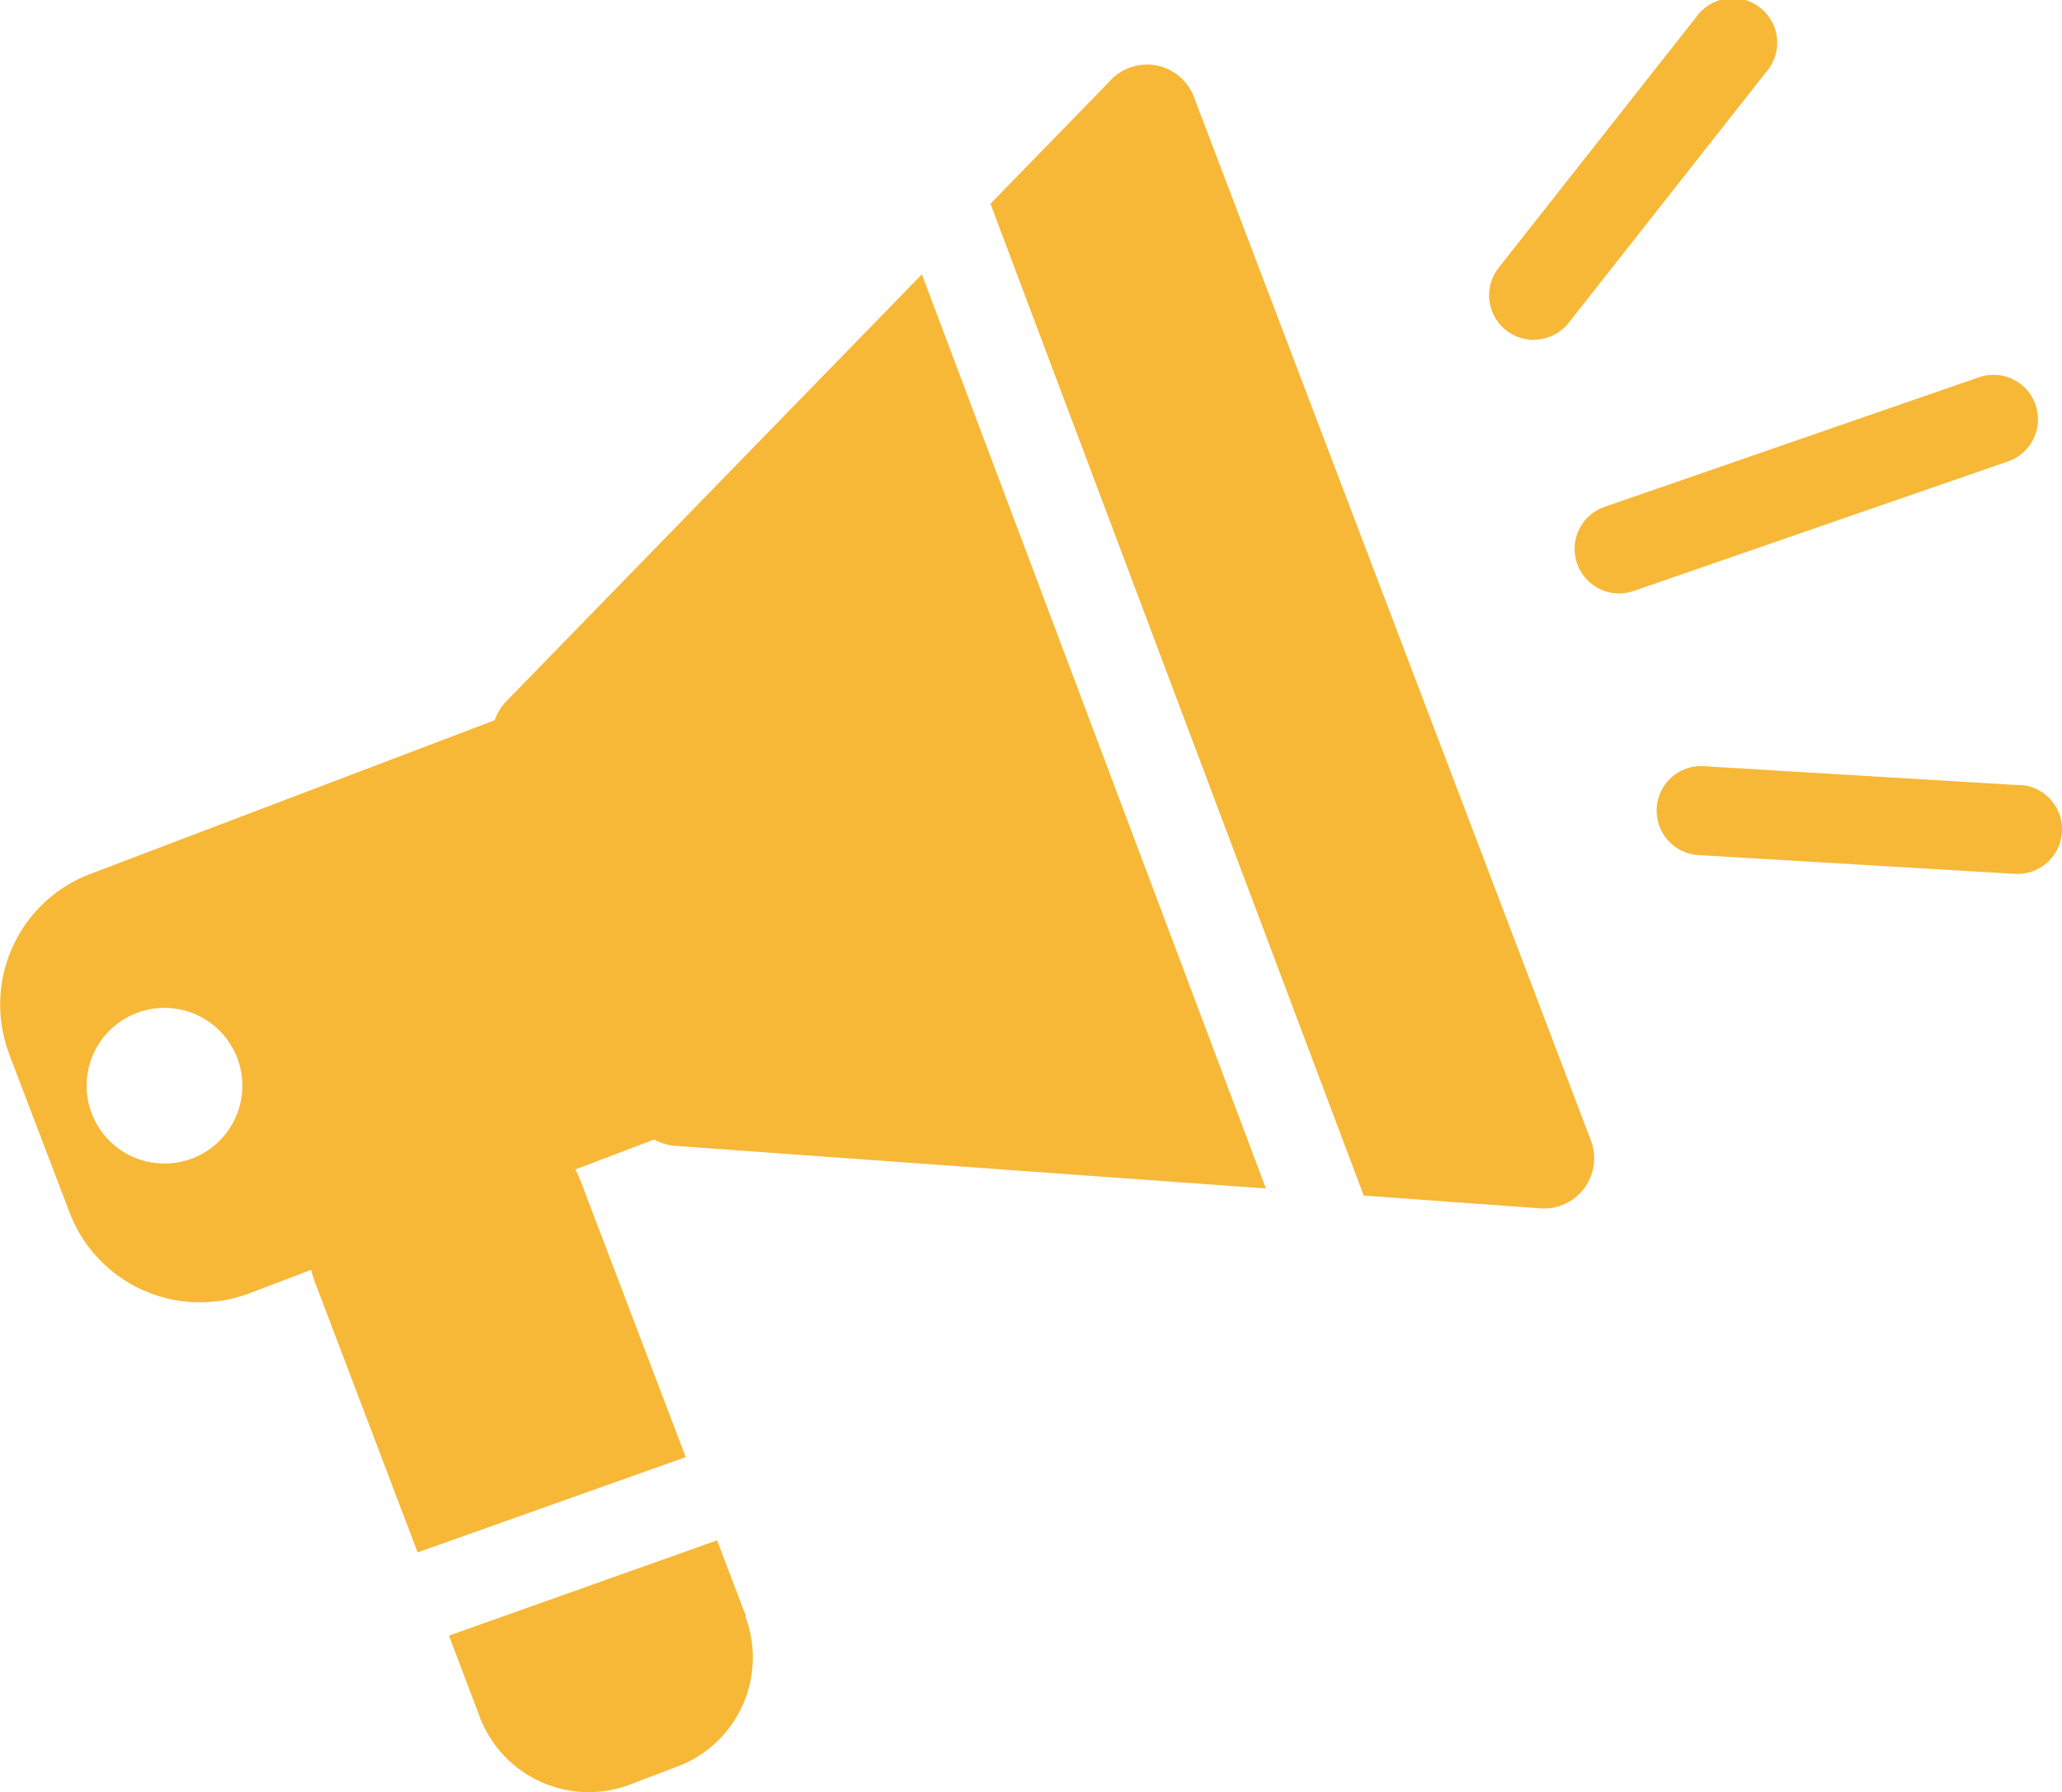
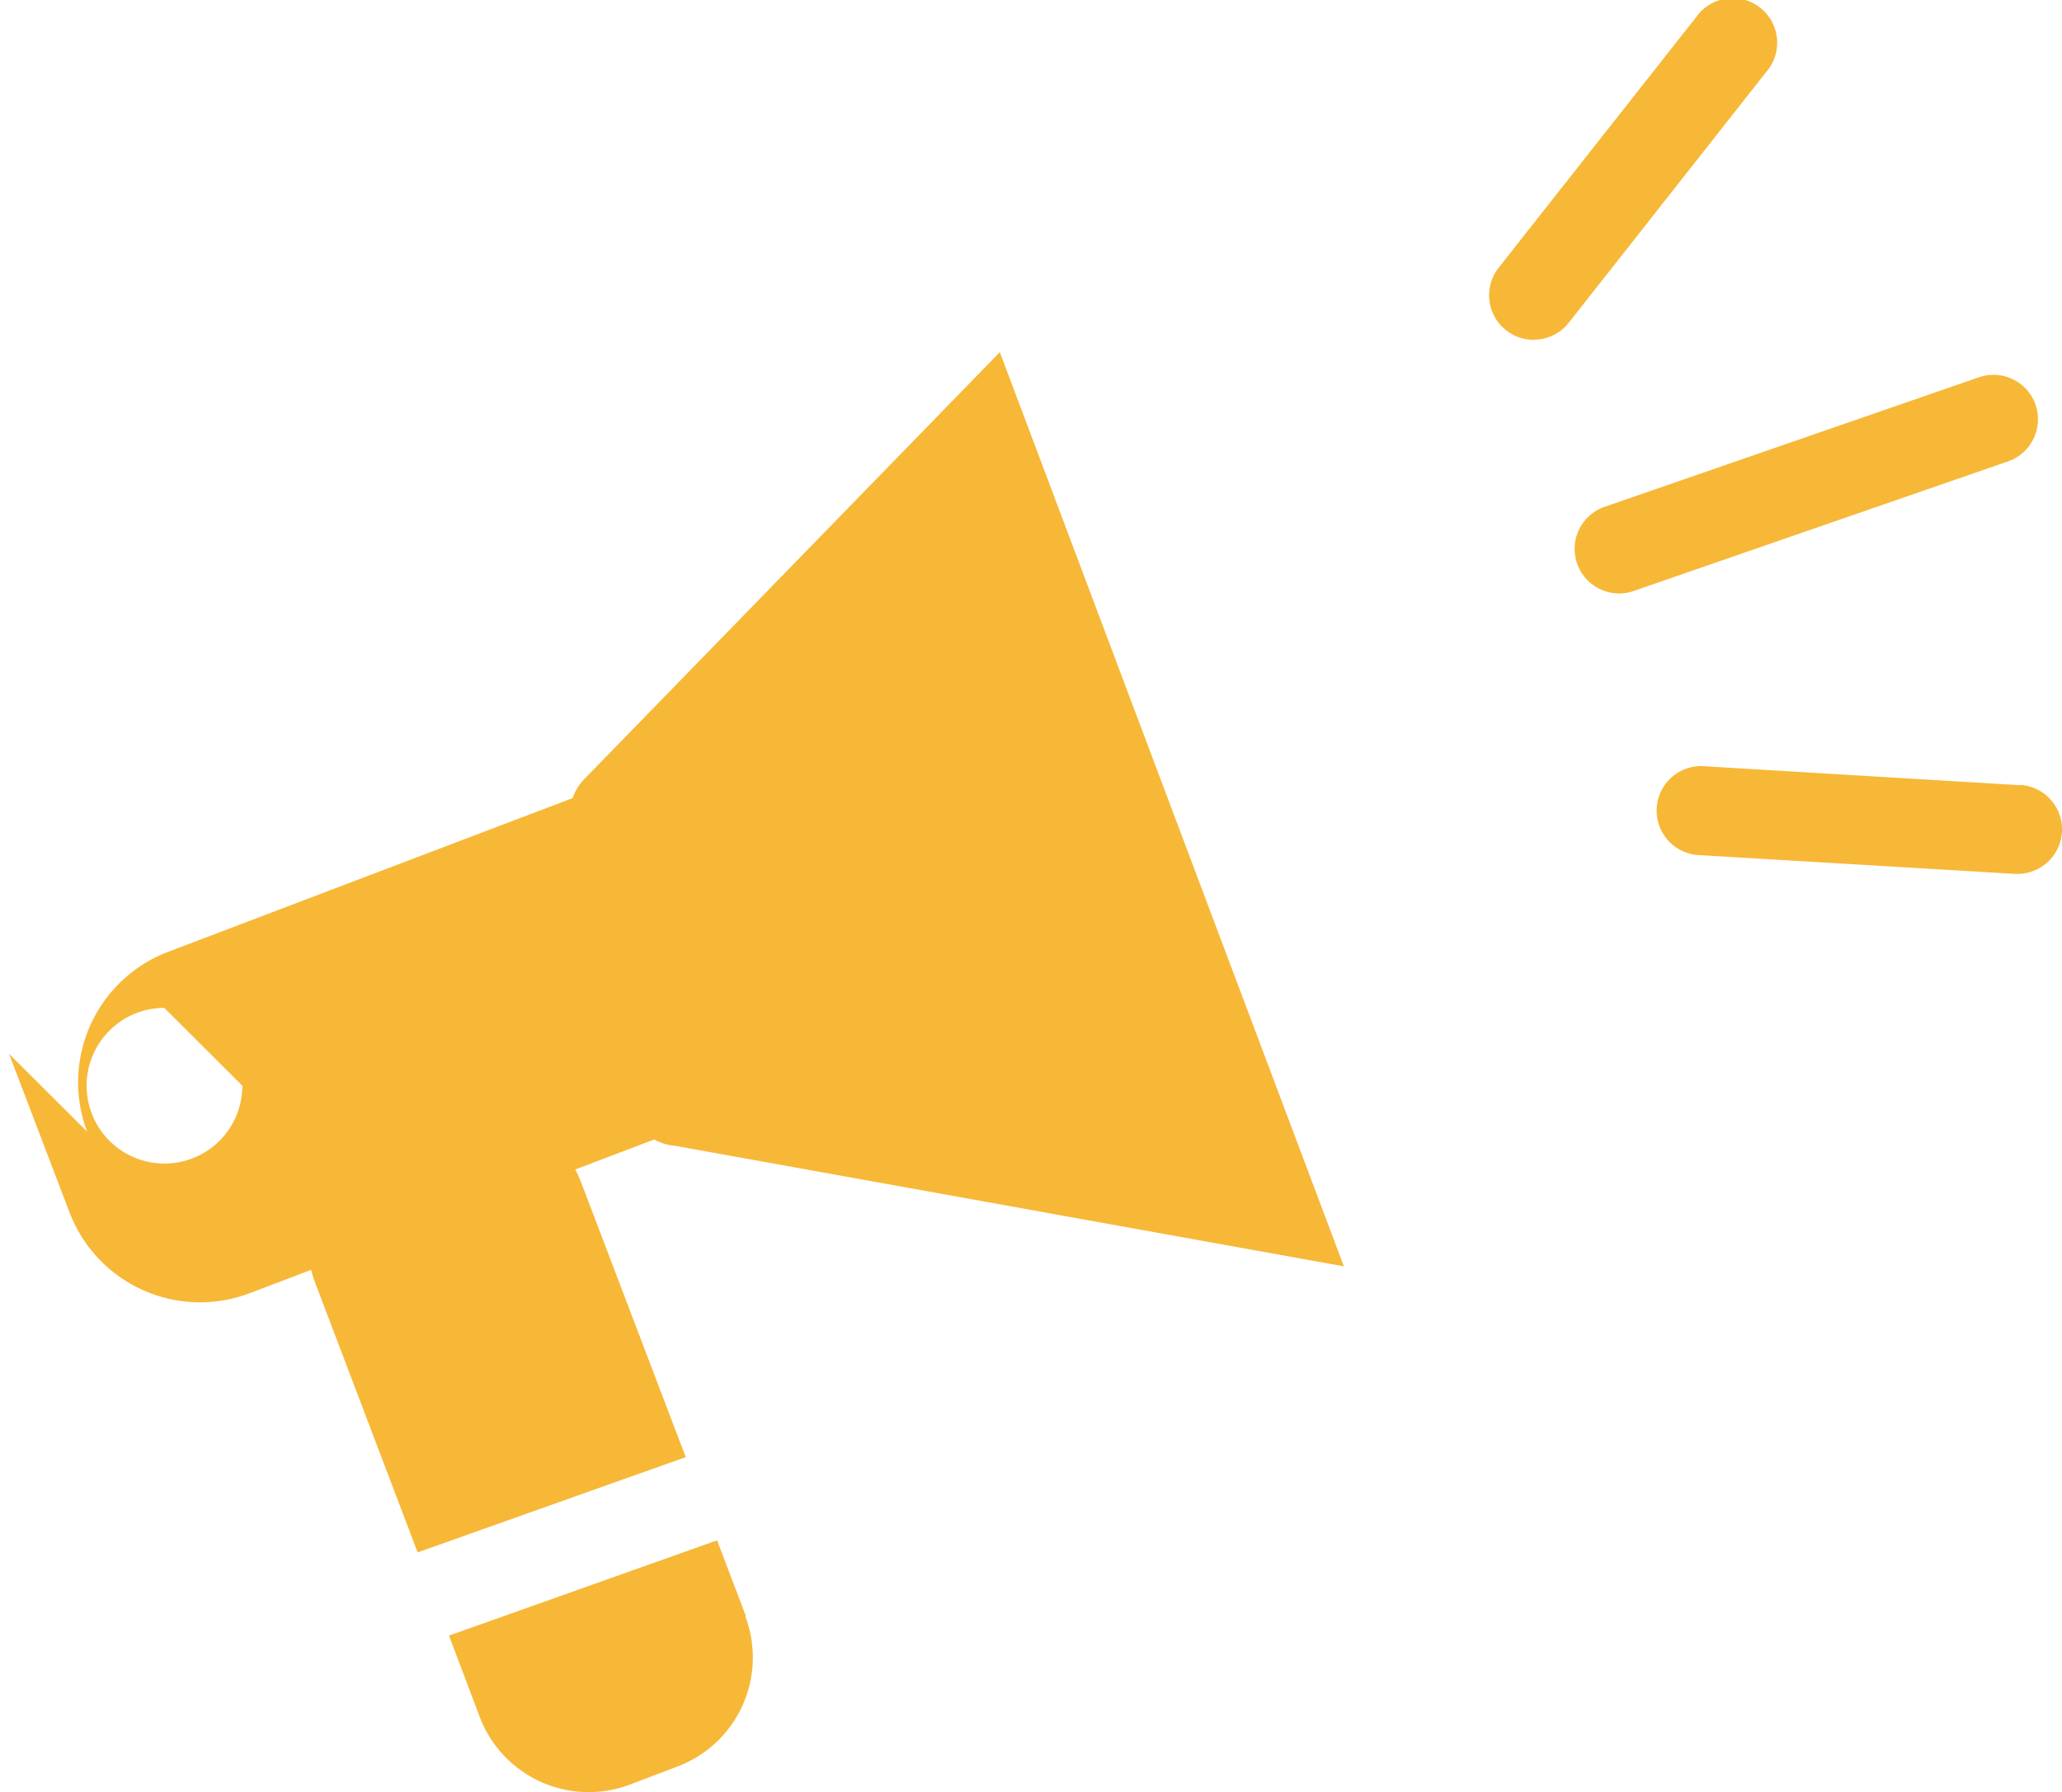
<svg xmlns="http://www.w3.org/2000/svg" width="39.993" height="34.764" viewBox="0 0 39.993 34.764">
  <defs>
    <clipPath id="clip-path">
      <rect id="長方形_178454" data-name="長方形 178454" width="39.993" height="34.764" transform="translate(0 0)" fill="#f7b837" />
    </clipPath>
  </defs>
  <g id="グループ_29726" data-name="グループ 29726" transform="translate(0 0)">
    <g id="グループ_29725" data-name="グループ 29725" clip-path="url(#clip-path)">
-       <path id="パス_43458" data-name="パス 43458" d="M3.186,19.551h0A1.51,1.51,0,1,0,4.7,21.061a1.51,1.51,0,0,0-1.512-1.51m-3.011.89a2.709,2.709,0,0,1,1.564-3.484l7.854-2.986a.969.969,0,0,1,.224-.366l8.061-8.284,6.673,17.734L13.1,22.228a.988.988,0,0,1-.41-.124l-1.532.582a2.281,2.281,0,0,1,.112.247L13.3,28.266,8.1,30.114,6.116,24.892a1.99,1.99,0,0,1-.081-.259l-1.2.456a2.709,2.709,0,0,1-3.484-1.564L.175,20.442" fill="#f7b837" />
-       <path id="パス_43459" data-name="パス 43459" d="M21.549,1.547a.963.963,0,0,1,.352-.231.973.973,0,0,1,1.255.564l7.7,20.244a.973.973,0,0,1-.979,1.316l-3.428-.248L19.21,3.953l2.341-2.406" fill="#f7b837" />
+       <path id="パス_43458" data-name="パス 43458" d="M3.186,19.551h0A1.51,1.51,0,1,0,4.7,21.061m-3.011.89a2.709,2.709,0,0,1,1.564-3.484l7.854-2.986a.969.969,0,0,1,.224-.366l8.061-8.284,6.673,17.734L13.1,22.228a.988.988,0,0,1-.41-.124l-1.532.582a2.281,2.281,0,0,1,.112.247L13.3,28.266,8.1,30.114,6.116,24.892a1.99,1.99,0,0,1-.081-.259l-1.2.456a2.709,2.709,0,0,1-3.484-1.564L.175,20.442" fill="#f7b837" />
      <path id="パス_43460" data-name="パス 43460" d="M14.456,31.355a2.26,2.26,0,0,1-1.3,2.906l-.942.358a2.259,2.259,0,0,1-2.906-1.305l-.6-1.586,5.2-1.848.561,1.475" fill="#f7b837" />
      <path id="パス_43461" data-name="パス 43461" d="M29.746,6.592a.864.864,0,0,1-.678-1.4L32.9.329A.864.864,0,1,1,34.253,1.4L30.426,6.261a.864.864,0,0,1-.679.329" fill="#f7b837" />
      <path id="パス_43462" data-name="パス 43462" d="M39.188,15.226a.864.864,0,0,1-.051,1.726h-.053l-6.17-.367a.864.864,0,0,1,.1-1.724l6.174.371" fill="#f7b837" />
      <path id="パス_43463" data-name="パス 43463" d="M39.479,7.851v0a.864.864,0,0,1-.534,1.1l-7.282,2.521A.864.864,0,0,1,31.1,9.839l7.281-2.52h0a.864.864,0,0,1,1.1.534" fill="#f7b837" />
    </g>
  </g>
</svg>